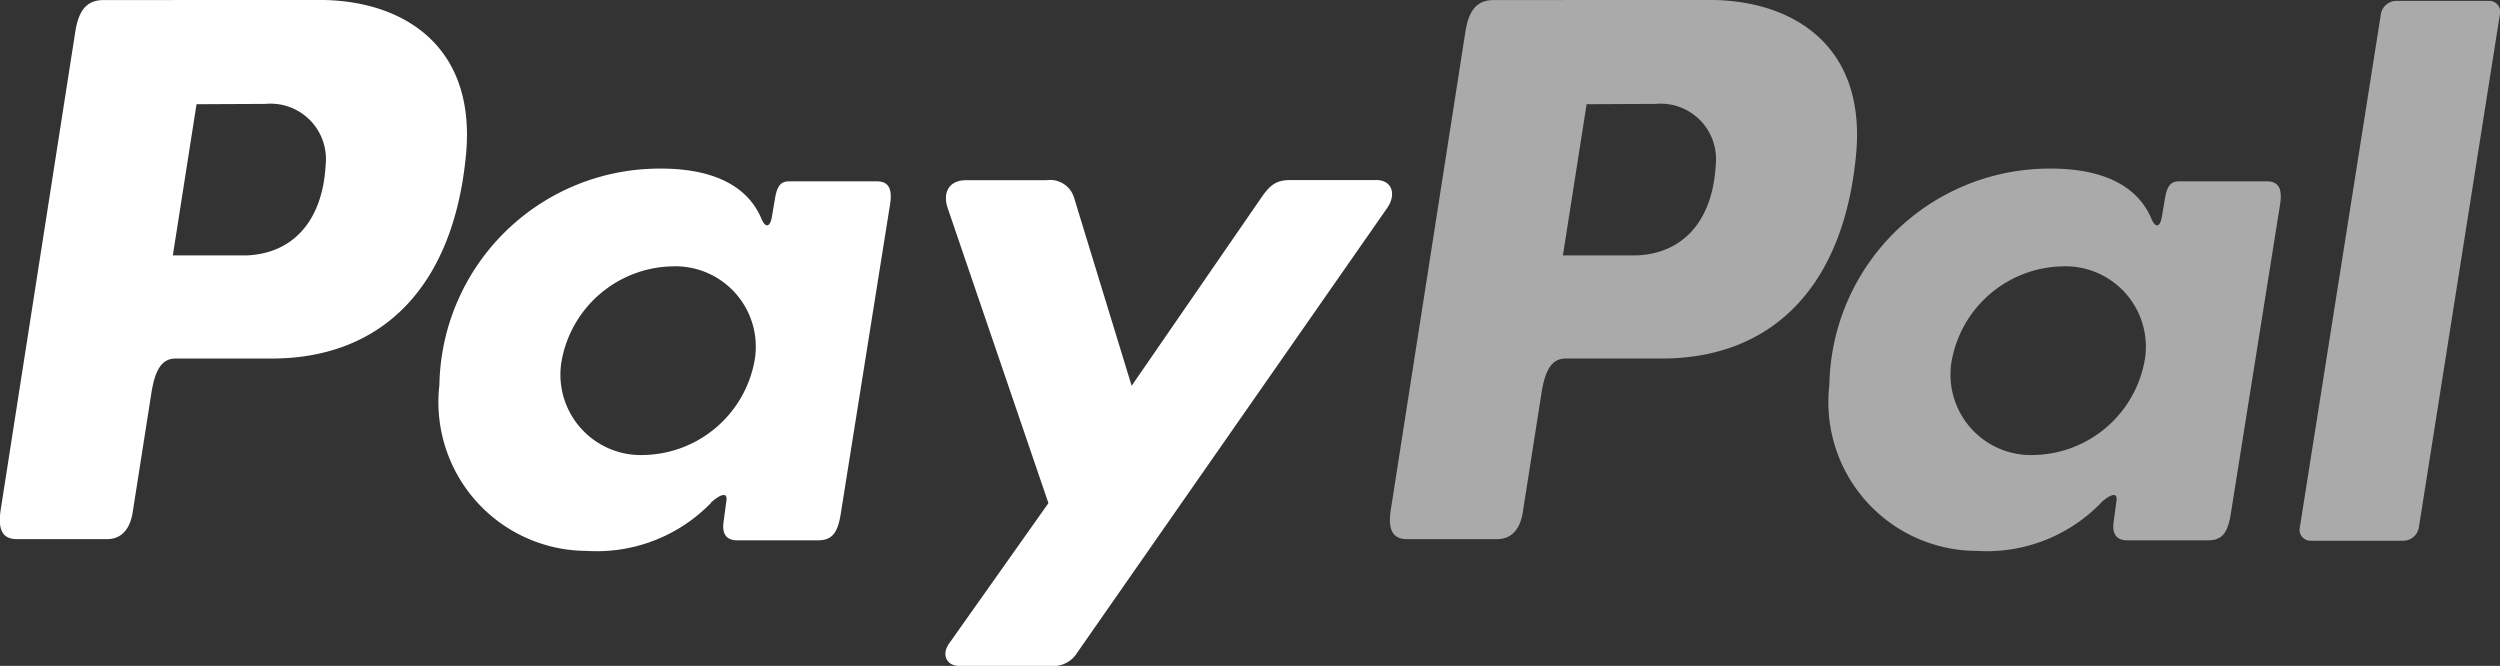
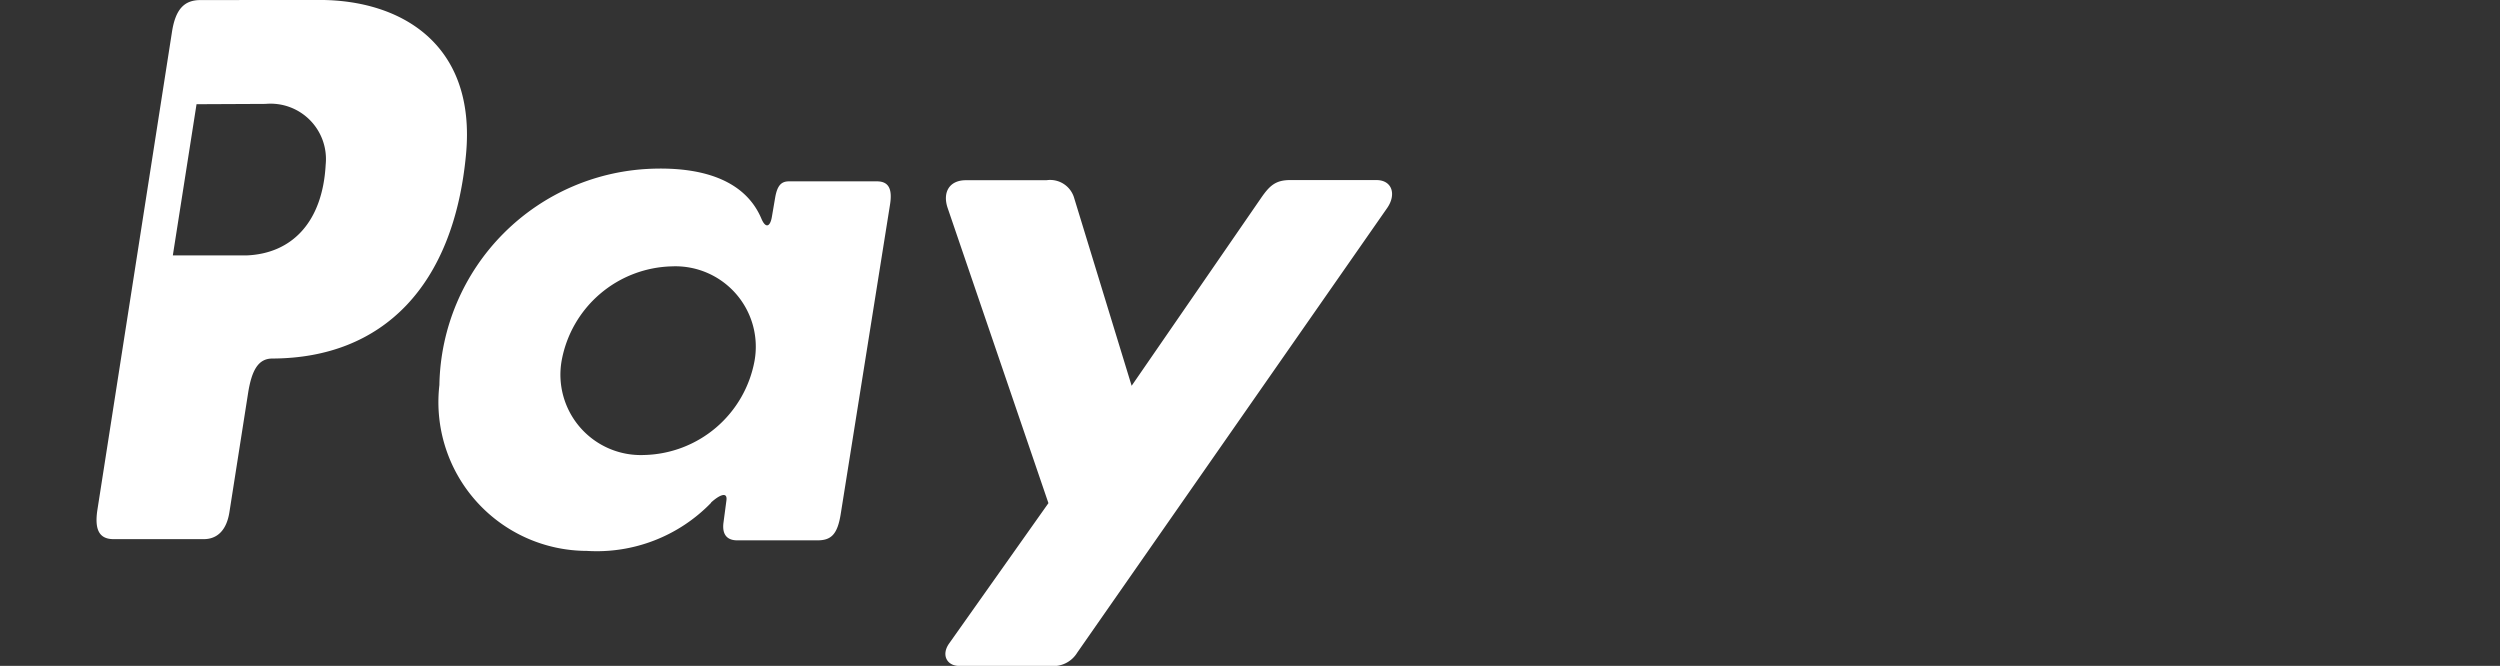
<svg xmlns="http://www.w3.org/2000/svg" width="70" height="18.645" viewBox="0 0 70 18.645">
  <rect x="0" y="0" width="70" height="18.645" fill="#333333" stroke="none" />
  <defs>
    <style>.a{fill:#fff;}.a,.b{fill-rule:evenodd;}.b{fill:#aaa;}</style>
  </defs>
  <g transform="translate(-301 -2152)">
-     <path class="a" d="M318.892,385.134c2.285,0,4.393,1.239,4.1,4.329-.342,3.663-2.316,5.7-5.421,5.711h-2.708c-.391,0-.578.317-.681.971l-.523,3.334c-.079.5-.337.752-.719.752h-2.522c-.4,0-.543-.257-.453-.832l2.085-13.362c.1-.657.354-.9.8-.9Zm-4.108,7.153h2.055c1.284-.048,2.138-.938,2.224-2.543a1.551,1.551,0,0,0-1.682-1.7l-1.934.009-.663,4.229Zm15.069,6.919c.23-.209.465-.318.431-.06l-.082.619c-.043.323.086.5.387.5h2.241c.377,0,.561-.153.654-.736l1.381-8.667c.069-.435-.036-.649-.367-.649h-2.463c-.222,0-.33.125-.388.464l-.091.534c-.048.278-.175.327-.293.046-.418-.99-1.484-1.434-2.98-1.4a6.166,6.166,0,0,0-6.036,6.058,4.165,4.165,0,0,0,4.129,4.645,4.454,4.454,0,0,0,3.478-1.346Zm-1.875-1.331a2.251,2.251,0,0,1-2.308-2.641,3.218,3.218,0,0,1,3.094-2.641,2.251,2.251,0,0,1,2.308,2.641,3.218,3.218,0,0,1-3.094,2.641Zm11.275-7.694H336.99c-.469,0-.66.343-.511.78l2.821,8.262-2.78,3.929c-.232.328-.053.628.274.628h2.554a.782.782,0,0,0,.759-.372l8.676-12.446c.267-.383.141-.785-.3-.785l-2.415,0c-.414,0-.581.164-.819.509l-3.619,5.251-1.61-5.26A.7.7,0,0,0,339.253,390.18Z" transform="translate(-8.944 1766.865)" />
-     <path class="b" d="M541.56,385.134c2.285,0,4.393,1.239,4.1,4.329-.342,3.663-2.316,5.7-5.421,5.711h-2.708c-.391,0-.578.317-.68.971l-.523,3.334c-.079.5-.337.752-.719.752h-2.522c-.4,0-.543-.257-.453-.832l2.085-13.362c.1-.657.354-.9.8-.9Zm-4.108,7.153h2.055c1.284-.048,2.138-.938,2.224-2.543a1.551,1.551,0,0,0-1.682-1.7l-1.934.009-.663,4.229Zm15.069,6.919c.23-.209.466-.318.431-.06l-.082.619c-.043.323.086.5.387.5h2.24c.377,0,.561-.153.654-.736l1.381-8.667c.069-.435-.036-.649-.367-.649H554.7c-.222,0-.33.125-.388.464l-.091.534c-.048.278-.175.327-.293.046-.419-.99-1.485-1.434-2.98-1.4a6.166,6.166,0,0,0-6.036,6.058,4.165,4.165,0,0,0,4.129,4.645,4.453,4.453,0,0,0,3.478-1.346Zm-1.875-1.331a2.251,2.251,0,0,1-2.308-2.641,3.218,3.218,0,0,1,3.094-2.641,2.251,2.251,0,0,1,2.308,2.641,3.218,3.218,0,0,1-3.094,2.641Zm10.336,2.4H558.4a.305.305,0,0,1-.317-.358l2.274-14.4a.446.446,0,0,1,.43-.358h2.586a.305.305,0,0,1,.317.358l-2.274,14.4A.446.446,0,0,1,560.981,400.275Z" transform="translate(-192.69 1766.865)" />
+     <path class="a" d="M318.892,385.134c2.285,0,4.393,1.239,4.1,4.329-.342,3.663-2.316,5.7-5.421,5.711c-.391,0-.578.317-.681.971l-.523,3.334c-.079.5-.337.752-.719.752h-2.522c-.4,0-.543-.257-.453-.832l2.085-13.362c.1-.657.354-.9.8-.9Zm-4.108,7.153h2.055c1.284-.048,2.138-.938,2.224-2.543a1.551,1.551,0,0,0-1.682-1.7l-1.934.009-.663,4.229Zm15.069,6.919c.23-.209.465-.318.431-.06l-.082.619c-.043.323.086.5.387.5h2.241c.377,0,.561-.153.654-.736l1.381-8.667c.069-.435-.036-.649-.367-.649h-2.463c-.222,0-.33.125-.388.464l-.091.534c-.048.278-.175.327-.293.046-.418-.99-1.484-1.434-2.98-1.4a6.166,6.166,0,0,0-6.036,6.058,4.165,4.165,0,0,0,4.129,4.645,4.454,4.454,0,0,0,3.478-1.346Zm-1.875-1.331a2.251,2.251,0,0,1-2.308-2.641,3.218,3.218,0,0,1,3.094-2.641,2.251,2.251,0,0,1,2.308,2.641,3.218,3.218,0,0,1-3.094,2.641Zm11.275-7.694H336.99c-.469,0-.66.343-.511.78l2.821,8.262-2.78,3.929c-.232.328-.053.628.274.628h2.554a.782.782,0,0,0,.759-.372l8.676-12.446c.267-.383.141-.785-.3-.785l-2.415,0c-.414,0-.581.164-.819.509l-3.619,5.251-1.61-5.26A.7.7,0,0,0,339.253,390.18Z" transform="translate(-8.944 1766.865)" />
  </g>
</svg>